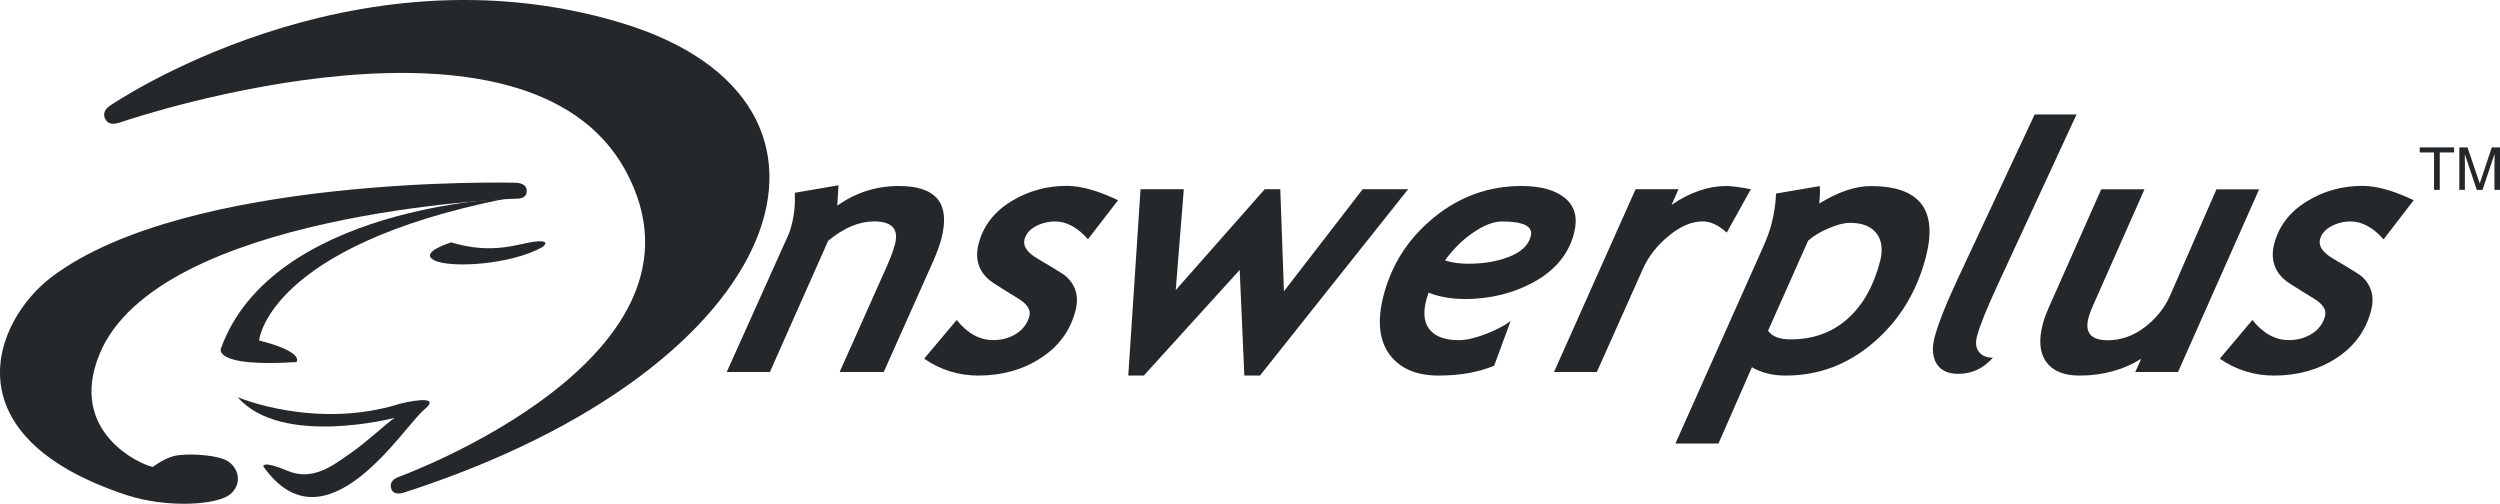
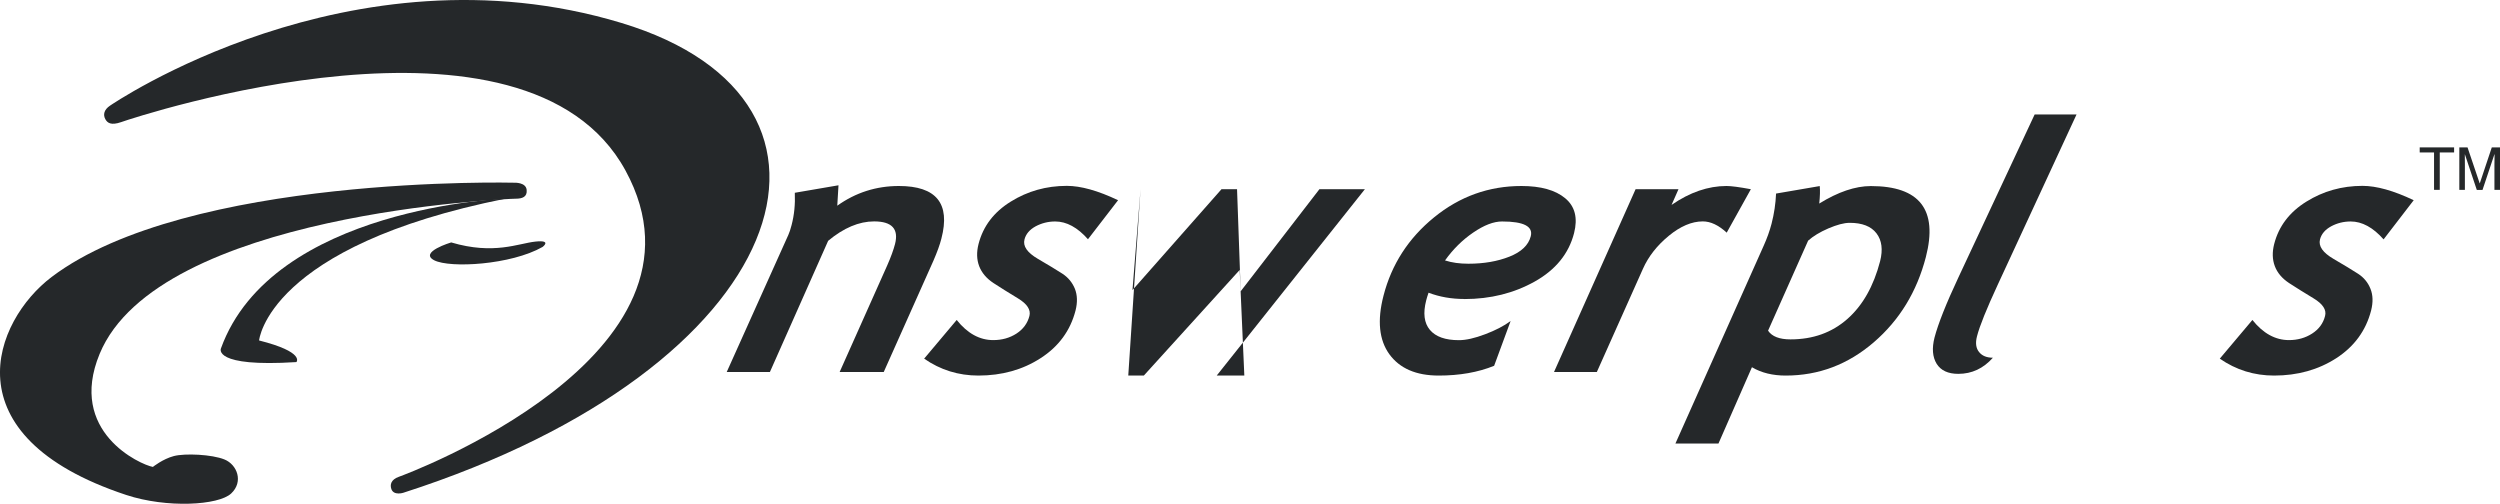
<svg xmlns="http://www.w3.org/2000/svg" id="a" viewBox="0 0 350.27 70.58">
  <defs>
    <style>.c{fill:#25282a;}</style>
  </defs>
  <g id="b">
    <path class="c" d="M17.69,69.35C-7.36,61.07-.83,44.91,7.23,38.81c19.05-14.39,64.87-13.21,64.87-13.21,0,0,1.58-.07,1.69,1,.1,1-.62,1.24-1.55,1.24s-50.1,1.97-58.28,21.74c-4.52,10.93,5.7,15.52,7.46,15.84,0,0,1.38-1.11,2.93-1.52,1.55-.41,5.35-.24,7.11.48,1.76.72,2.69,3.11.93,4.76-1.76,1.66-9,2.09-14.7.21Z" />
    <path class="c" d="M15.42,14.8S48.99-8.29,87.05,3.21c36.45,11,24.05,48.27-30.54,65.83,0,0-1.33.43-1.67-.5-.21-.59-.11-1.33,1.05-1.74.83-.29,45.92-16.96,31.74-42.92C73.69-1.66,19.31,16.29,16.97,17.11c-1.43.5-1.93.1-2.21-.41-.34-.62-.2-1.33.66-1.9Z" />
    <path class="c" d="M123.8,52.12h-6.16l6.66-14.92c.53-1.2.89-2.2,1.1-3.01.54-2.11-.43-3.17-2.93-3.17-2.11,0-4.27.91-6.44,2.72l-8.16,18.38h-6.05l8.63-19.2c.15-.34.31-.79.46-1.39.37-1.41.52-2.92.45-4.52l6.12-1.05-.17,2.86c2.58-1.84,5.46-2.76,8.63-2.76,5.25,0,7.24,2.45,5.96,7.36-.22.88-.6,1.91-1.12,3.11l-6.96,15.59h-.02Z" />
    <path class="c" d="M152.45,33.54c-1.47-1.67-3.01-2.51-4.61-2.51-.98,0-1.89.23-2.74.68-.84.46-1.36,1.07-1.56,1.83-.25.95.38,1.85,1.88,2.73,1.51.88,2.65,1.57,3.45,2.09.79.52,1.37,1.22,1.73,2.1.35.89.38,1.9.09,3.05-.73,2.82-2.36,5.04-4.89,6.67-2.52,1.63-5.43,2.44-8.72,2.44-2.79,0-5.33-.79-7.6-2.37l4.56-5.42c1.5,1.88,3.21,2.82,5.12,2.82,1.22,0,2.3-.3,3.25-.91.94-.61,1.55-1.43,1.82-2.47.22-.86-.31-1.68-1.61-2.47-1.29-.78-2.44-1.5-3.42-2.14-.99-.65-1.65-1.44-2.01-2.37-.35-.93-.38-1.96-.09-3.1.64-2.49,2.14-4.47,4.51-5.94,2.36-1.47,4.98-2.21,7.86-2.21,1.97,0,4.36.67,7.18,2.01l-4.21,5.46v.03Z" />
-     <path class="c" d="M176.52,52.62h-2.18l-.65-14.8-13.43,14.8h-2.18l1.72-26.11h6.06l-1.13,14.13,12.47-14.13h2.18l.51,14.3,11.03-14.3h6.37l-20.76,26.11h0Z" />
+     <path class="c" d="M176.52,52.62h-2.18l-.65-14.8-13.43,14.8h-2.18l1.72-26.11l-1.13,14.13,12.47-14.13h2.18l.51,14.3,11.03-14.3h6.37l-20.76,26.11h0Z" />
    <path class="c" d="M206.4,32.59c1.52-1.04,2.86-1.56,4.05-1.56,3.04,0,4.38.69,4.02,2.08-.32,1.24-1.32,2.19-2.99,2.85s-3.58.99-5.75.99c-1.22,0-2.31-.15-3.27-.46,1.11-1.56,2.42-2.86,3.94-3.9ZM205.18,41.9c3.65,0,6.93-.82,9.86-2.46,2.92-1.64,4.76-3.9,5.5-6.78.54-2.12.13-3.75-1.25-4.89-1.37-1.14-3.42-1.71-6.12-1.71-4.57,0-8.64,1.46-12.24,4.39-3.59,2.92-5.96,6.59-7.09,10.98-.9,3.47-.62,6.21.82,8.2,1.45,1.99,3.75,2.99,6.91,2.99,2.92,0,5.51-.45,7.77-1.37l2.31-6.27c-.94.69-2.13,1.31-3.57,1.85-1.45.55-2.67.83-3.68.83-1.9,0-3.25-.48-4.06-1.44s-.98-2.34-.52-4.13c.08-.3.18-.66.33-1.08,1.55.59,3.22.88,5.02.88h0Z" />
    <path class="c" d="M241.93,32.6c-1.14-1.05-2.26-1.58-3.35-1.58-1.55,0-3.14.68-4.77,2.02-1.64,1.35-2.85,2.89-3.62,4.62l-6.46,14.46h-6l11.43-25.61h6.01l-.97,2.2c2.56-1.77,5.13-2.65,7.7-2.65.66,0,1.79.15,3.41.45l-3.38,6.08h0Z" />
    <path class="c" d="M253.34,33.71c.7-.62,1.63-1.19,2.83-1.71,1.2-.51,2.19-.78,2.99-.78,1.75,0,3,.49,3.75,1.47s.92,2.28.51,3.9c-.91,3.5-2.44,6.21-4.6,8.11s-4.8,2.85-7.96,2.85c-1.53,0-2.59-.4-3.14-1.22l5.62-12.63h0ZM250.2,52.62c4.61,0,8.72-1.55,12.33-4.66,3.61-3.11,6.04-7.09,7.3-11.95,1.71-6.63-.87-9.94-7.71-9.94-2.18,0-4.59.82-7.23,2.45.11-1.02.13-1.85.07-2.45l-6.12,1.05c-.06,1.42-.27,2.82-.63,4.22-.27,1.03-.64,2.06-1.1,3.08l-12.37,27.72h6.03l4.69-10.69c1.33.79,2.91,1.17,4.74,1.17h0Z" />
    <path class="c" d="M279.22,50.12c-1.33,1.5-2.94,2.26-4.85,2.26-1.43,0-2.44-.47-3.03-1.41-.58-.95-.68-2.17-.3-3.67.51-1.94,1.62-4.74,3.33-8.39l10.7-22.87h5.87l-11.03,23.83c-1.57,3.39-2.55,5.81-2.92,7.26-.24.93-.14,1.66.29,2.19.43.54,1.08.8,1.94.8Z" />
-     <path class="c" d="M305.16,52.12h-5.99l.83-1.85c-2.53,1.57-5.41,2.35-8.63,2.35-2.19,0-3.74-.63-4.66-1.89s-1.1-3.01-.52-5.25c.18-.7.47-1.52.89-2.46l7.32-16.5h6.06l-7.2,16.26c-.31.69-.52,1.27-.65,1.75-.54,2.09.36,3.14,2.69,3.14,1.88,0,3.63-.62,5.23-1.85,1.6-1.24,2.79-2.73,3.54-4.47l6.47-14.82h5.98l-11.37,25.61v-.02Z" />
    <path class="c" d="M333.96,33.54c-1.47-1.67-3.02-2.51-4.61-2.51-.99,0-1.9.23-2.74.68-.84.46-1.36,1.07-1.56,1.83-.24.95.39,1.85,1.89,2.73,1.51.88,2.65,1.57,3.45,2.09.8.52,1.38,1.22,1.73,2.1.36.89.38,1.9.09,3.05-.73,2.82-2.36,5.04-4.87,6.67-2.53,1.63-5.43,2.44-8.72,2.44-2.8,0-5.33-.79-7.61-2.37l4.57-5.42c1.5,1.88,3.21,2.82,5.12,2.82,1.21,0,2.29-.3,3.24-.91.95-.61,1.56-1.43,1.82-2.47.23-.86-.31-1.68-1.61-2.47-1.3-.78-2.44-1.5-3.43-2.14-.98-.65-1.65-1.44-2-2.37s-.38-1.96-.09-3.1c.64-2.49,2.14-4.47,4.51-5.94,2.36-1.47,4.98-2.21,7.86-2.21,1.98,0,4.36.67,7.18,2.01l-4.2,5.46-.02.03Z" />
    <path class="c" d="M70.91,27.82s-32.78,1.13-39.96,21.01c0,0-1.19,2.65,10.58,1.9,0,0,1.26-1.39-5.23-3.03,0,0,1.17-13.2,34.6-19.88h0Z" />
    <path class="c" d="M63.23,33.96s-4.6,1.37-2.39,2.51c2.22,1.13,10.75.65,15.18-1.87,0,0,1.37-1.01-1.01-.75-2.39.25-5.81,1.89-11.78.12h0Z" />
-     <path class="c" d="M33.31,55.65s10.91,4.66,22.87.88c0,0,6.13-1.51,3.24.88-2.9,2.39-13.84,20.26-22.53,7.93,0,0-.17-.88,3.41.63,3.58,1.52,6.51-.89,8.7-2.39,2.4-1.64,5.29-4.41,6.31-5.04,0,0-15.87,4.16-22.01-2.89h0Z" />
    <path class="c" d="M339.02,20.65h4.82v.71h-2.01v5.24h-.8v-5.24h-2.01v-.71Z" />
    <path class="c" d="M349.49,26.6v-3.51c0-.18.02-.93.02-1.48h-.02l-1.67,5h-.8l-1.67-4.99h-.01c0,.55.01,1.3.01,1.47v3.51h-.78v-5.95h1.15l1.7,5.03h.02l1.68-5.03h1.15v5.95h-.78,0Z" />
  </g>
</svg>